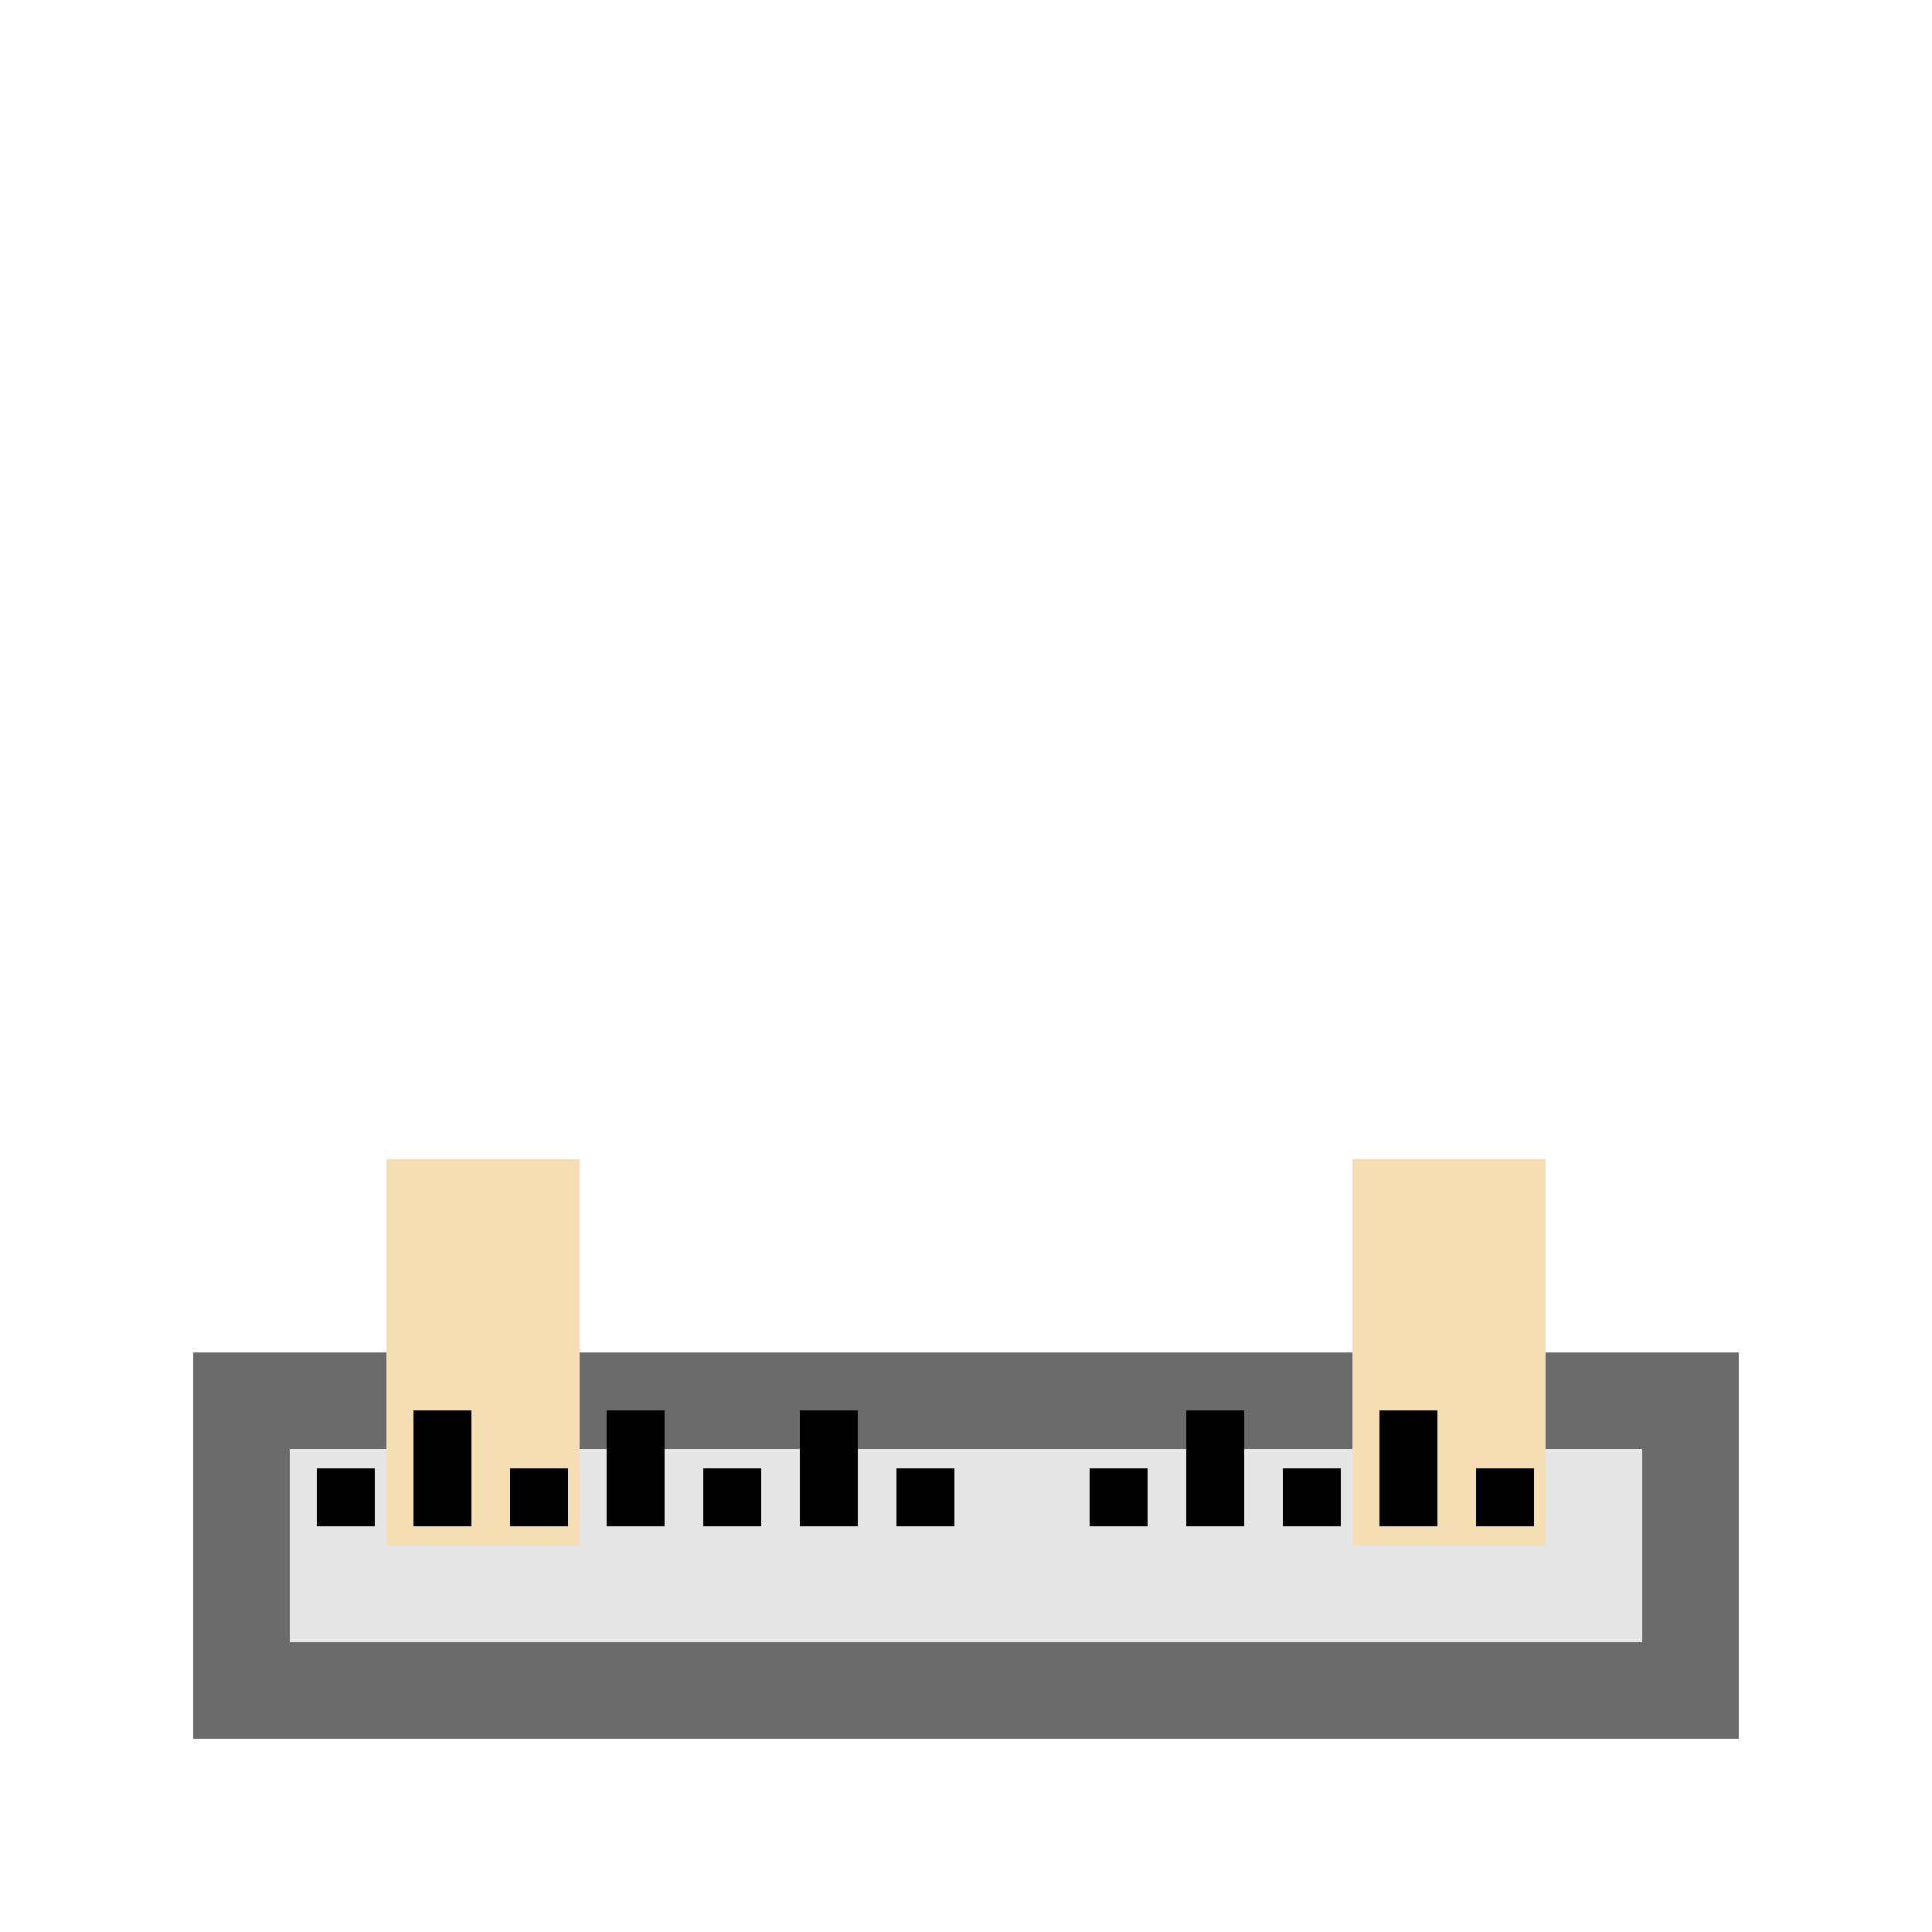
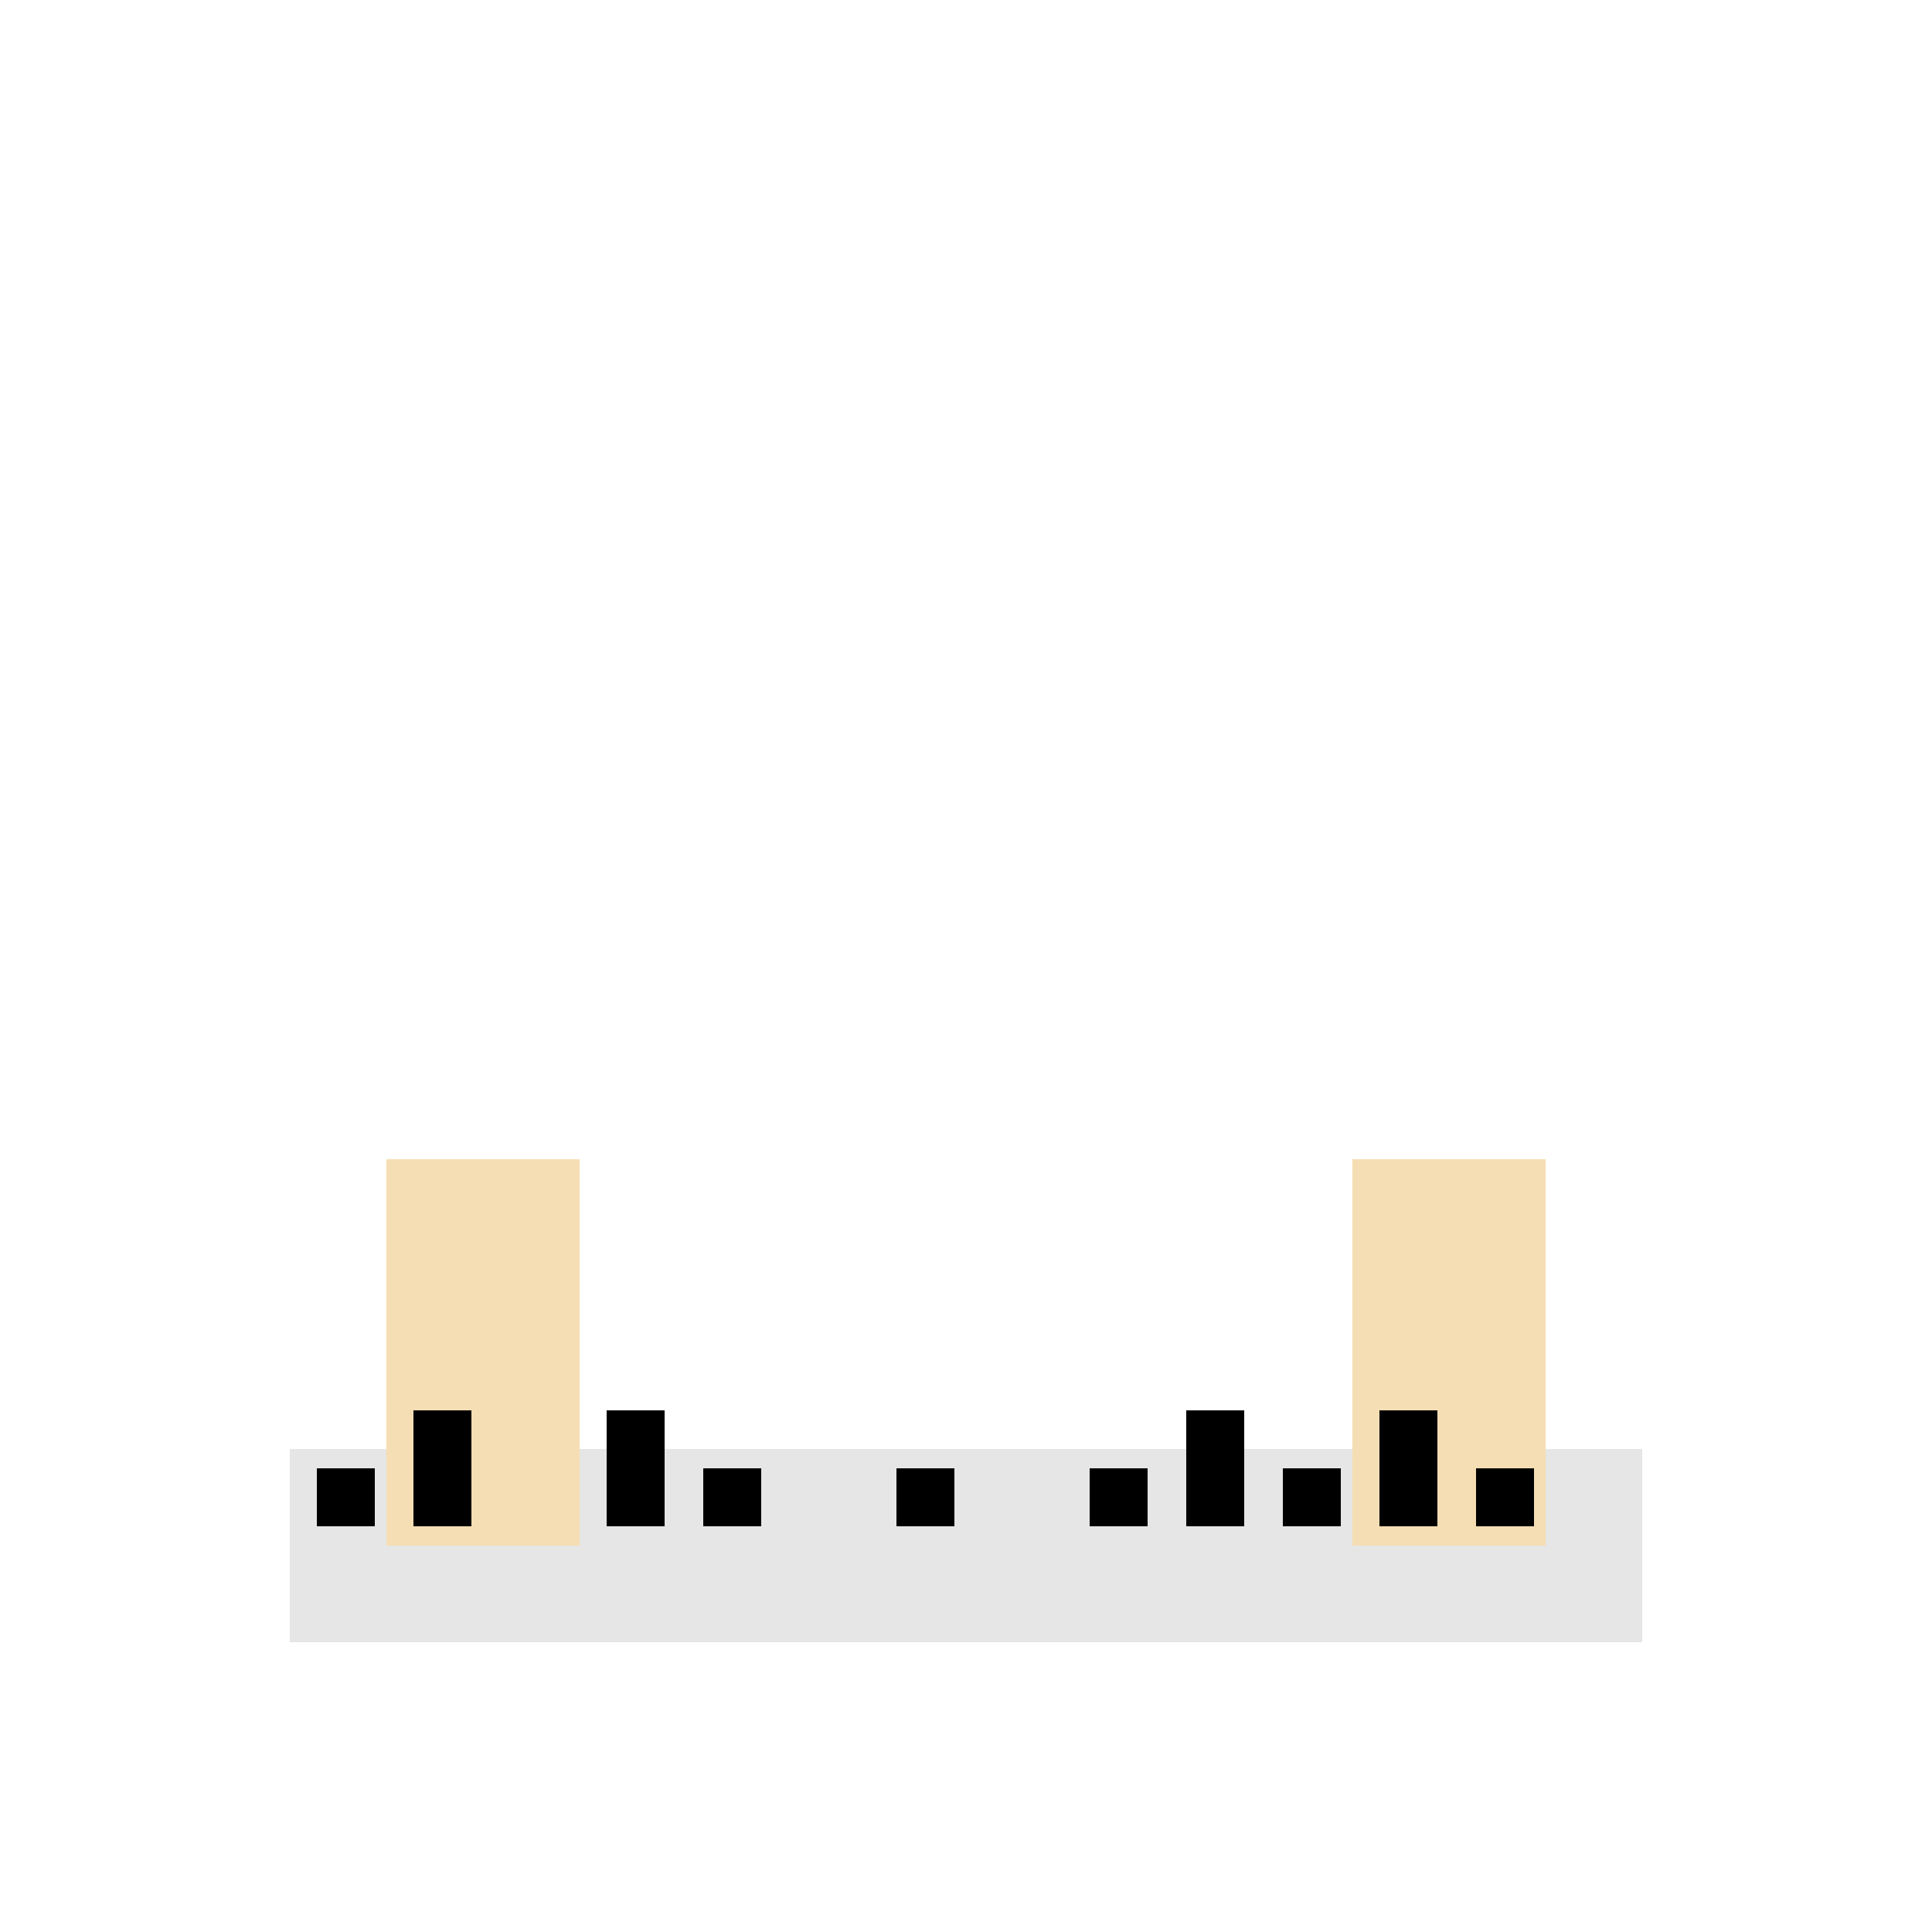
<svg xmlns="http://www.w3.org/2000/svg" width="500" height="500">
  <defs />
  <g>
-     <rect fill="#6b6b6b" stroke="none" x="50" y="350" width="400" height="100" />
    <rect fill="#e6e6e6" stroke="none" x="75" y="375" width="350" height="50" />
    <rect fill="#f5deb3" stroke="none" x="100" y="300" width="50" height="100" />
    <rect fill="#f5deb3" stroke="none" x="350" y="300" width="50" height="100" />
    <rect fill="#000000" stroke="none" x="82" y="380" width="15" height="15" />
    <rect fill="#000000" stroke="none" x="107" y="365" width="15" height="30" />
-     <rect fill="#000000" stroke="none" x="132" y="380" width="15" height="15" />
    <rect fill="#000000" stroke="none" x="157" y="365" width="15" height="30" />
    <rect fill="#000000" stroke="none" x="182" y="380" width="15" height="15" />
-     <rect fill="#000000" stroke="none" x="207" y="365" width="15" height="30" />
    <rect fill="#000000" stroke="none" x="232" y="380" width="15" height="15" />
    <rect fill="#000000" stroke="none" x="282" y="380" width="15" height="15" />
    <rect fill="#000000" stroke="none" x="307" y="365" width="15" height="30" />
    <rect fill="#000000" stroke="none" x="332" y="380" width="15" height="15" />
    <rect fill="#000000" stroke="none" x="357" y="365" width="15" height="30" />
    <rect fill="#000000" stroke="none" x="382" y="380" width="15" height="15" />
  </g>
</svg>